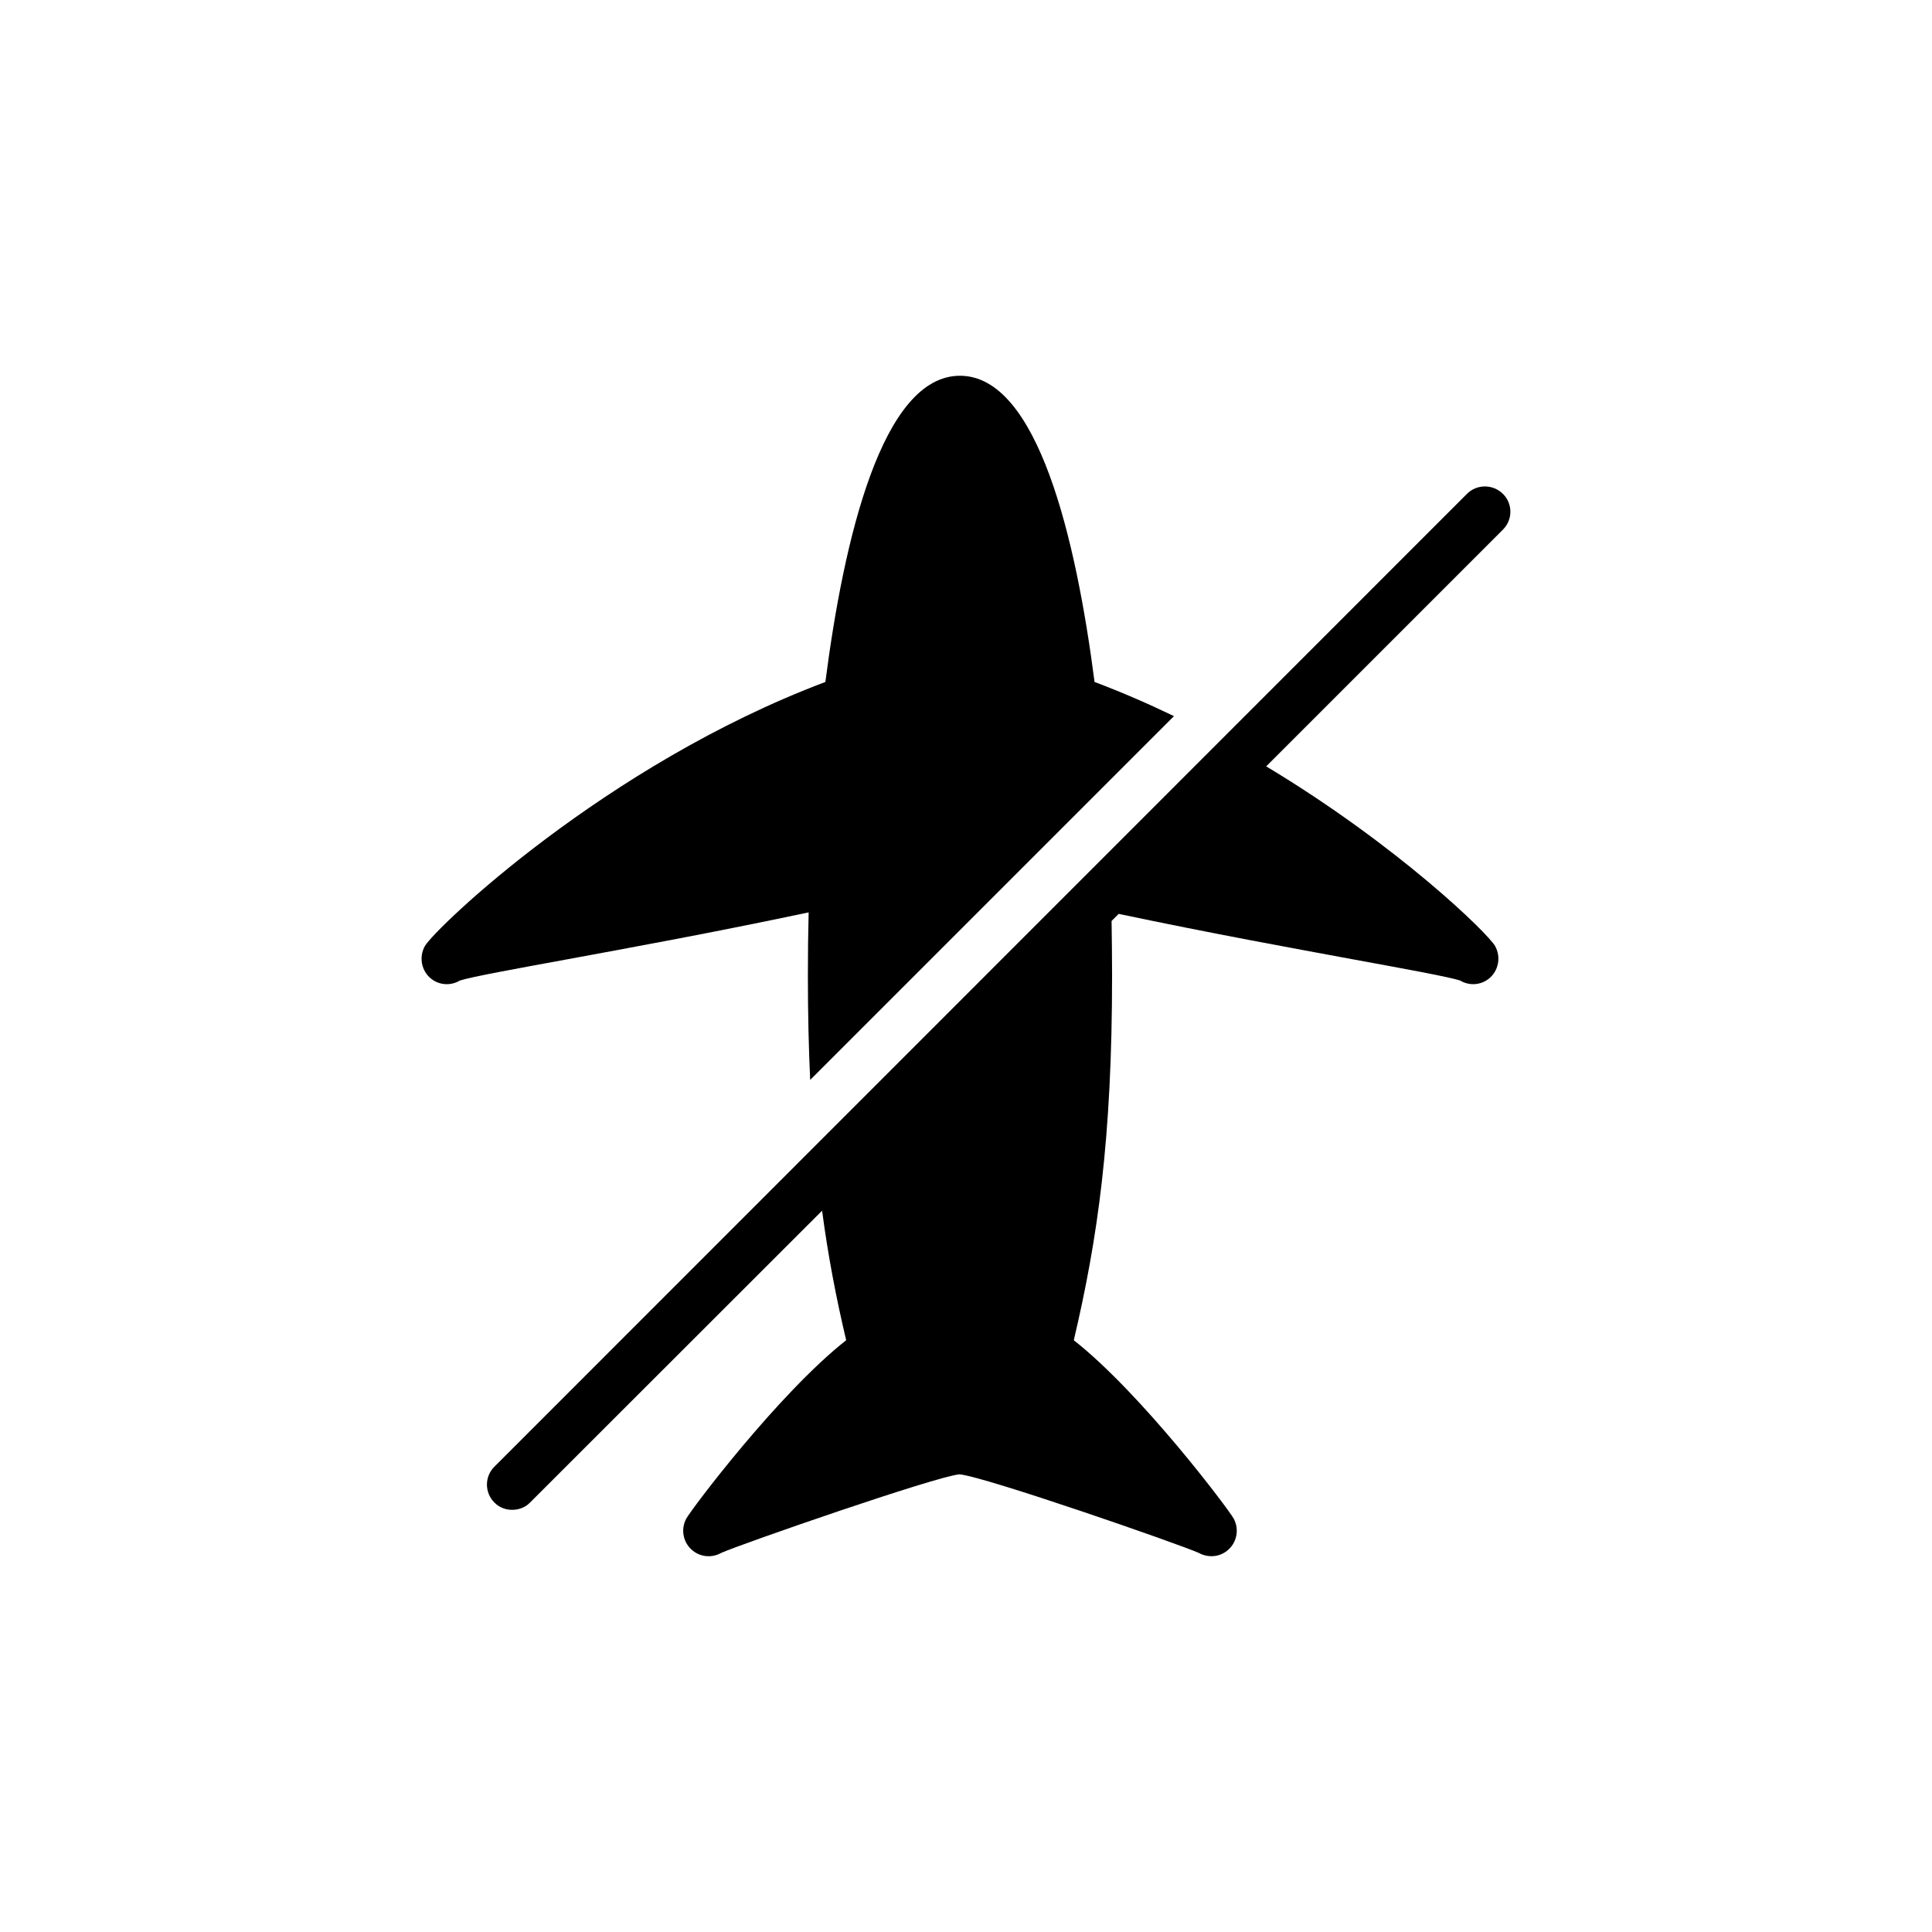
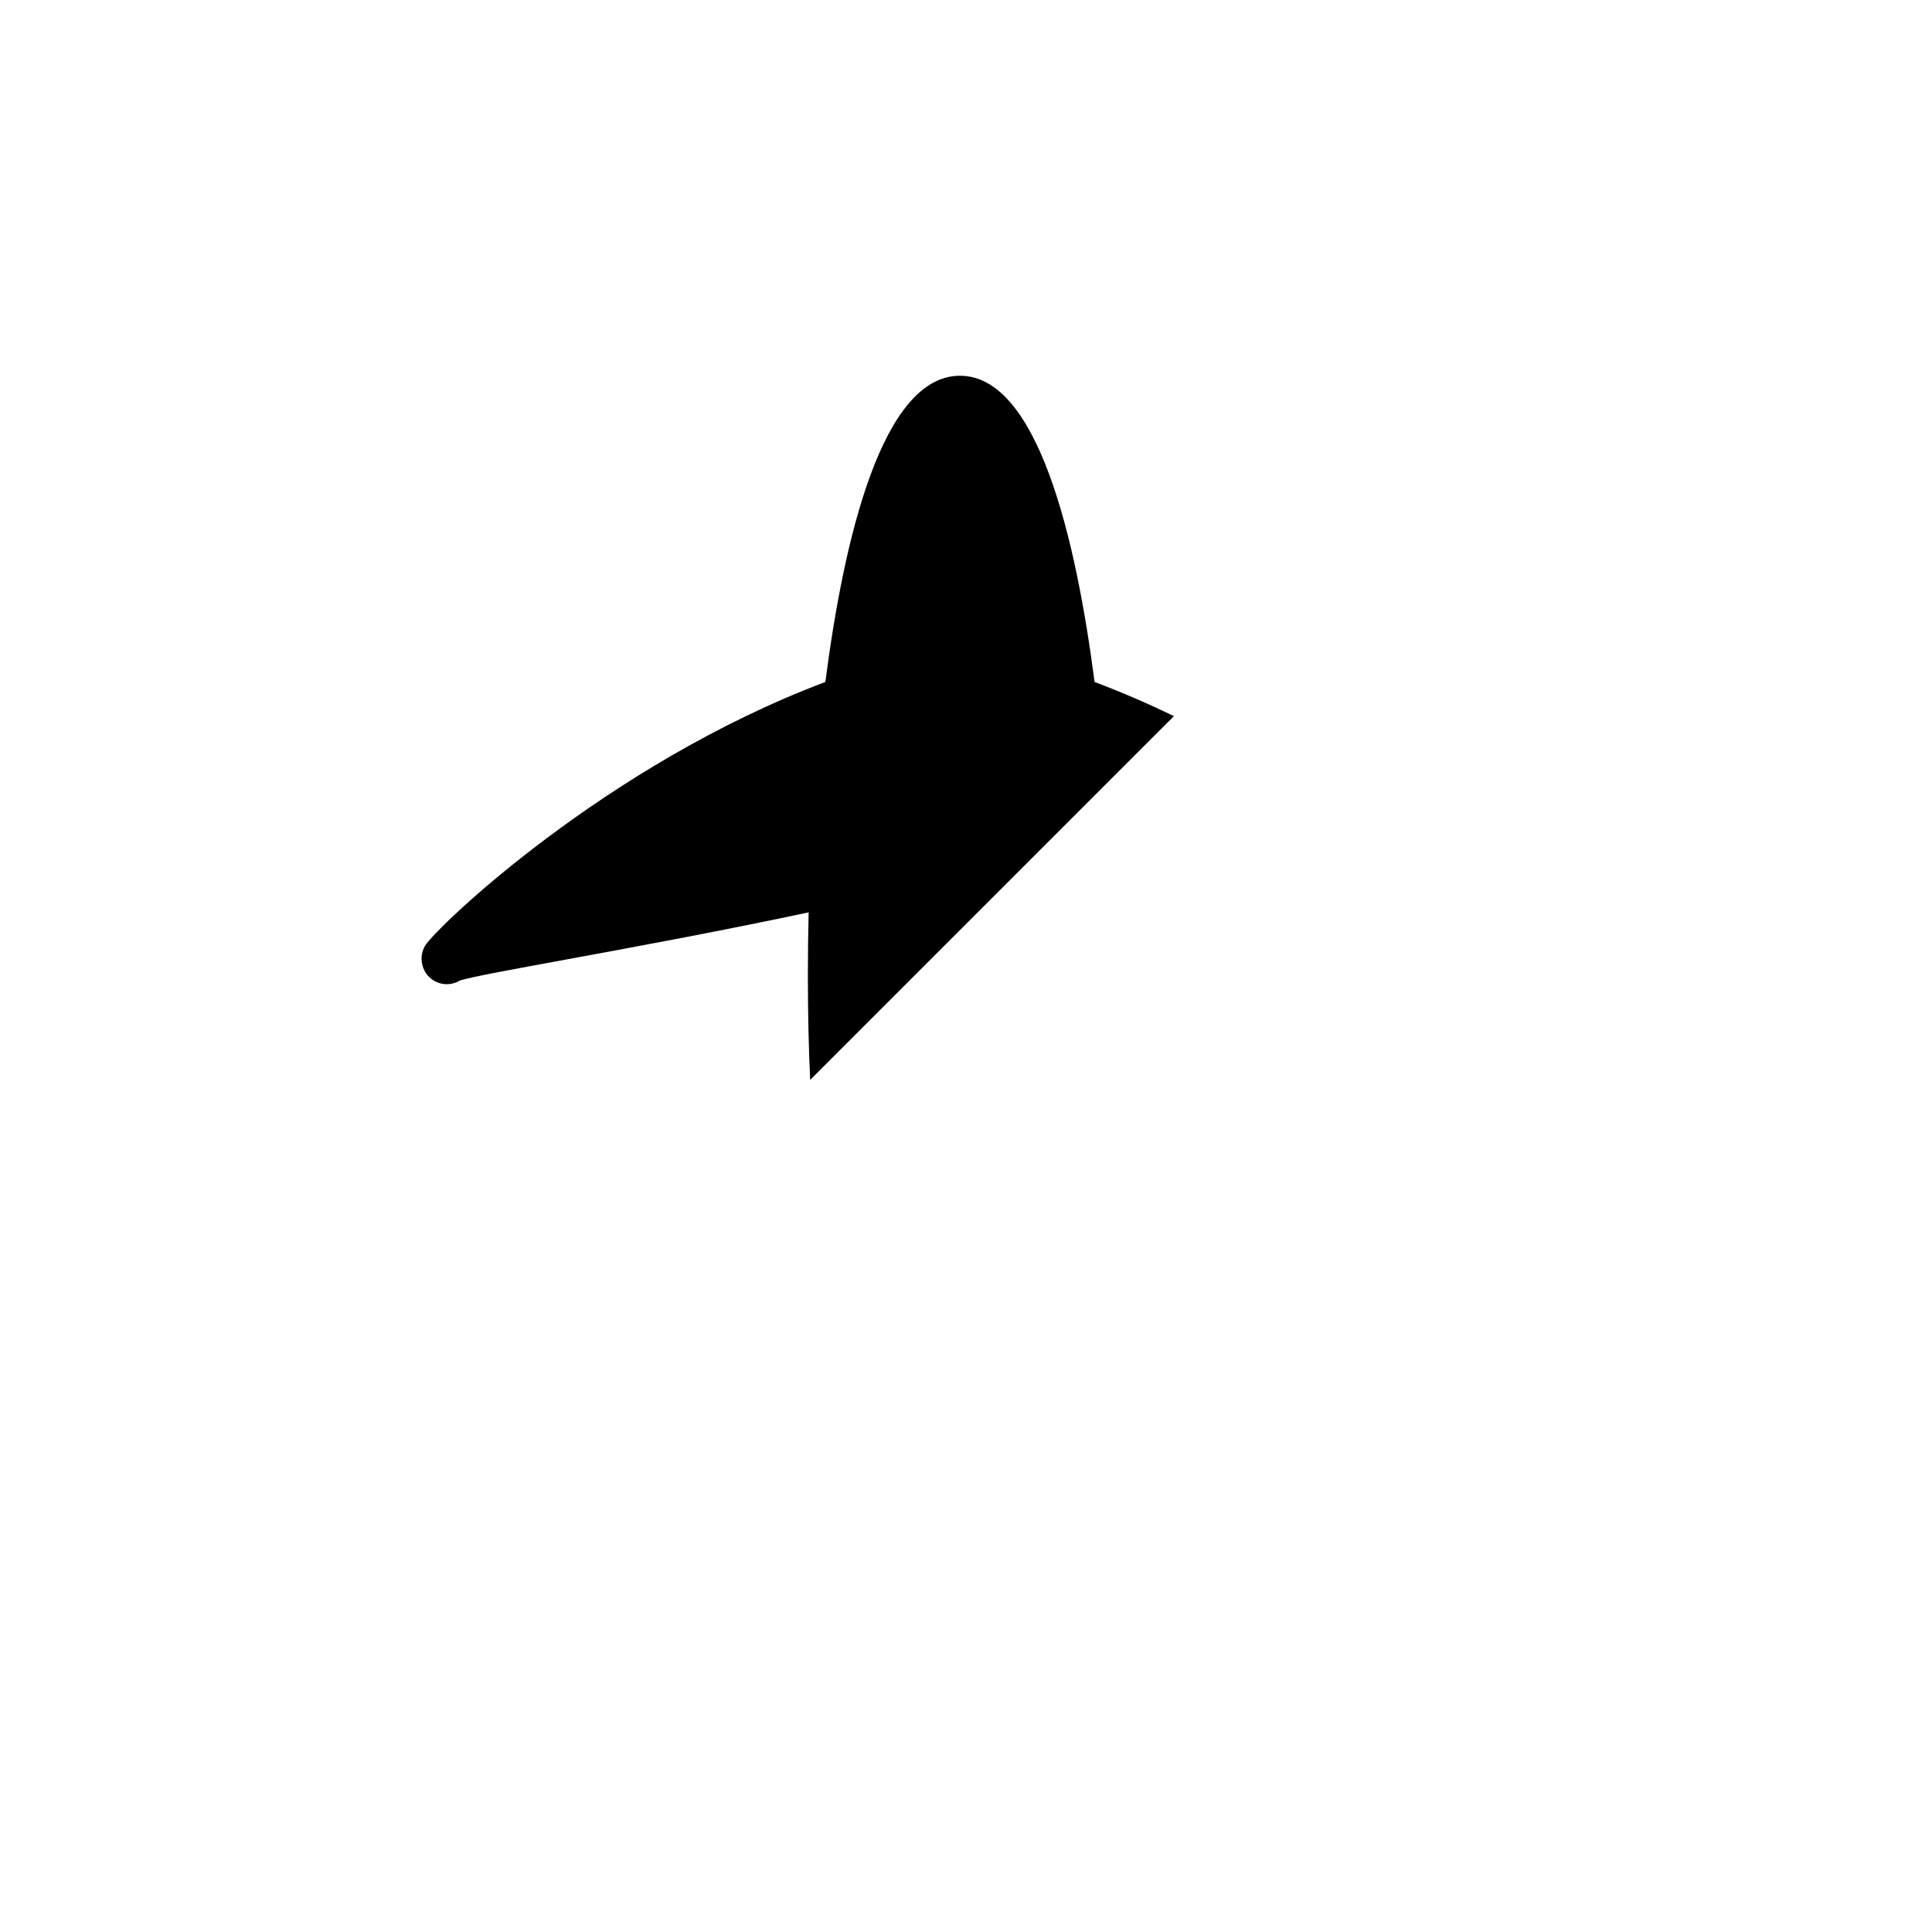
<svg xmlns="http://www.w3.org/2000/svg" fill="#000000" width="800px" height="800px" version="1.1" viewBox="144 144 512 512">
  <g>
-     <path d="m358.3 385.79c-0.133 5.238-0.203 10.812-0.203 16.793 0 10.051 0.215 19.16 0.609 27.609l96.41-96.41c-6.773-3.269-13.809-6.328-21.047-9.055-4.902-37.953-15.047-81.148-35.668-81.148s-30.766 43.195-35.668 81.148c-58.309 21.965-103.38 65.227-106.14 69.996-1.613 2.891-0.941 6.582 1.68 8.664 2.219 1.746 5.238 1.883 7.59 0.469 2.82-0.941 14.98-3.156 27.809-5.508 16.73-3.09 38.965-7.121 64.625-12.559z" />
-     <path d="m542.3 284.35-62.742 62.742c34.863 20.957 58.711 44.199 60.66 47.625 1.613 2.891 0.941 6.582-1.68 8.664-2.215 1.746-5.238 1.883-7.59 0.469-2.82-0.941-14.98-3.156-27.809-5.508-16.324-3.023-37.82-6.918-62.676-12.156l-1.883 1.879c0.066 4.637 0.133 9.406 0.133 14.512 0 43.395-3.828 69.727-10.145 96.598 17.938 14.105 41.043 44.805 42.387 47.293 1.547 2.887 0.805 6.516-1.812 8.531-1.211 0.941-2.621 1.41-4.098 1.41-1.141 0-2.285-0.27-3.359-0.875-5.441-2.418-56.898-20.285-63.414-20.824-6.246 0.539-57.703 18.406-63.145 20.824-2.352 1.344-5.309 1.145-7.457-0.535-2.621-2.016-3.359-5.644-1.812-8.531 1.344-2.484 24.453-33.184 42.387-47.293-2.621-11.082-4.769-22.168-6.383-34.328l-77.379 77.324c-1.277 1.344-3.023 1.949-4.769 1.949-1.68 0-3.426-0.605-4.703-1.949-2.621-2.621-2.621-6.852 0-9.473l257.75-257.82c2.621-2.621 6.852-2.621 9.539 0 2.621 2.617 2.621 6.852 0 9.469z" />
+     <path d="m358.3 385.79c-0.133 5.238-0.203 10.812-0.203 16.793 0 10.051 0.215 19.16 0.609 27.609l96.41-96.41c-6.773-3.269-13.809-6.328-21.047-9.055-4.902-37.953-15.047-81.148-35.668-81.148s-30.766 43.195-35.668 81.148c-58.309 21.965-103.38 65.227-106.14 69.996-1.613 2.891-0.941 6.582 1.68 8.664 2.219 1.746 5.238 1.883 7.59 0.469 2.82-0.941 14.98-3.156 27.809-5.508 16.73-3.09 38.965-7.121 64.625-12.559" />
  </g>
</svg>